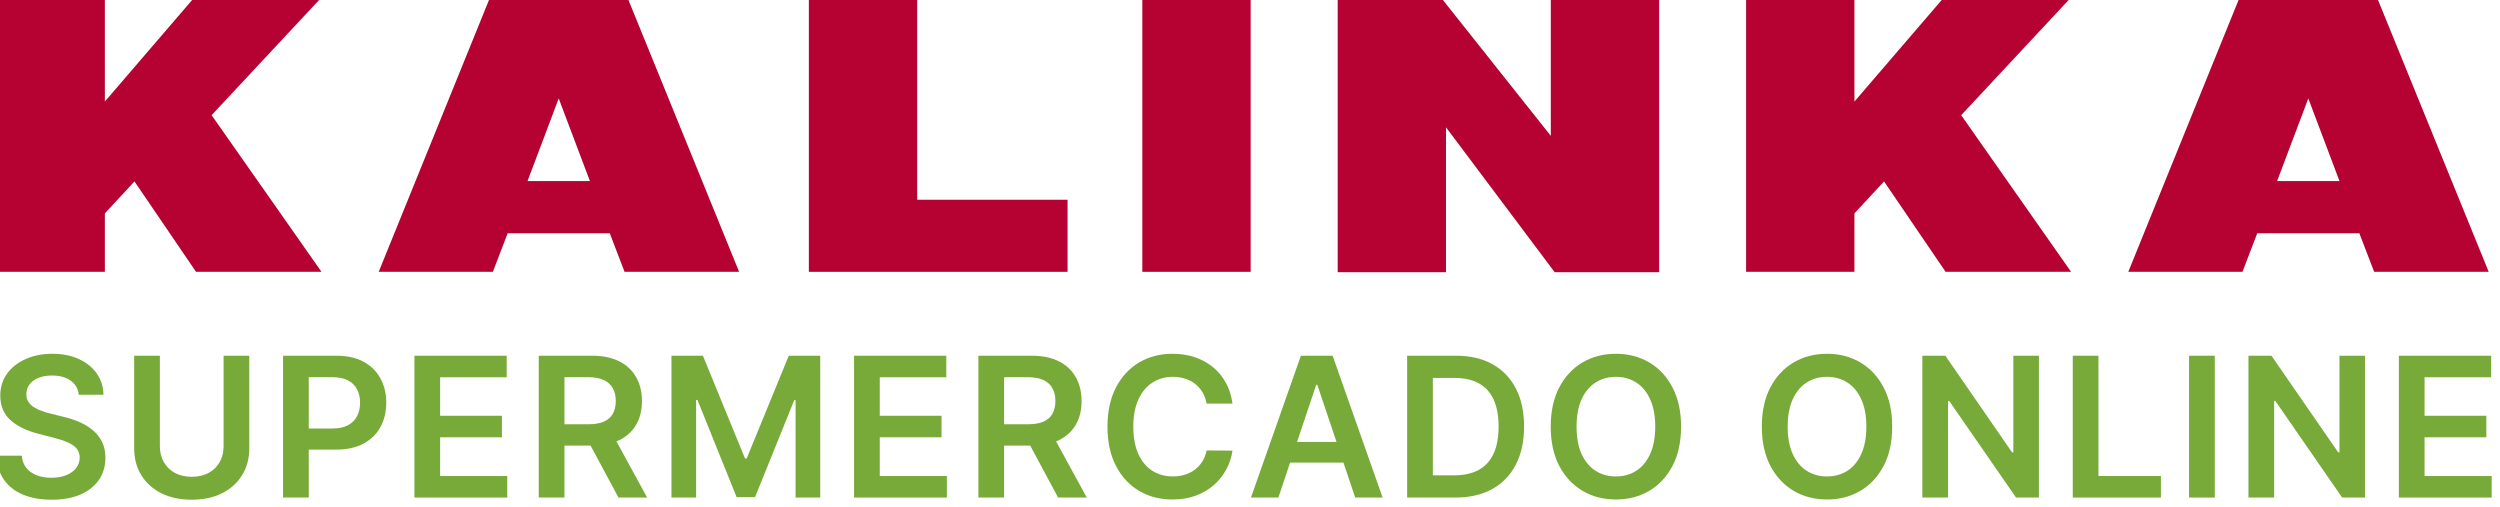
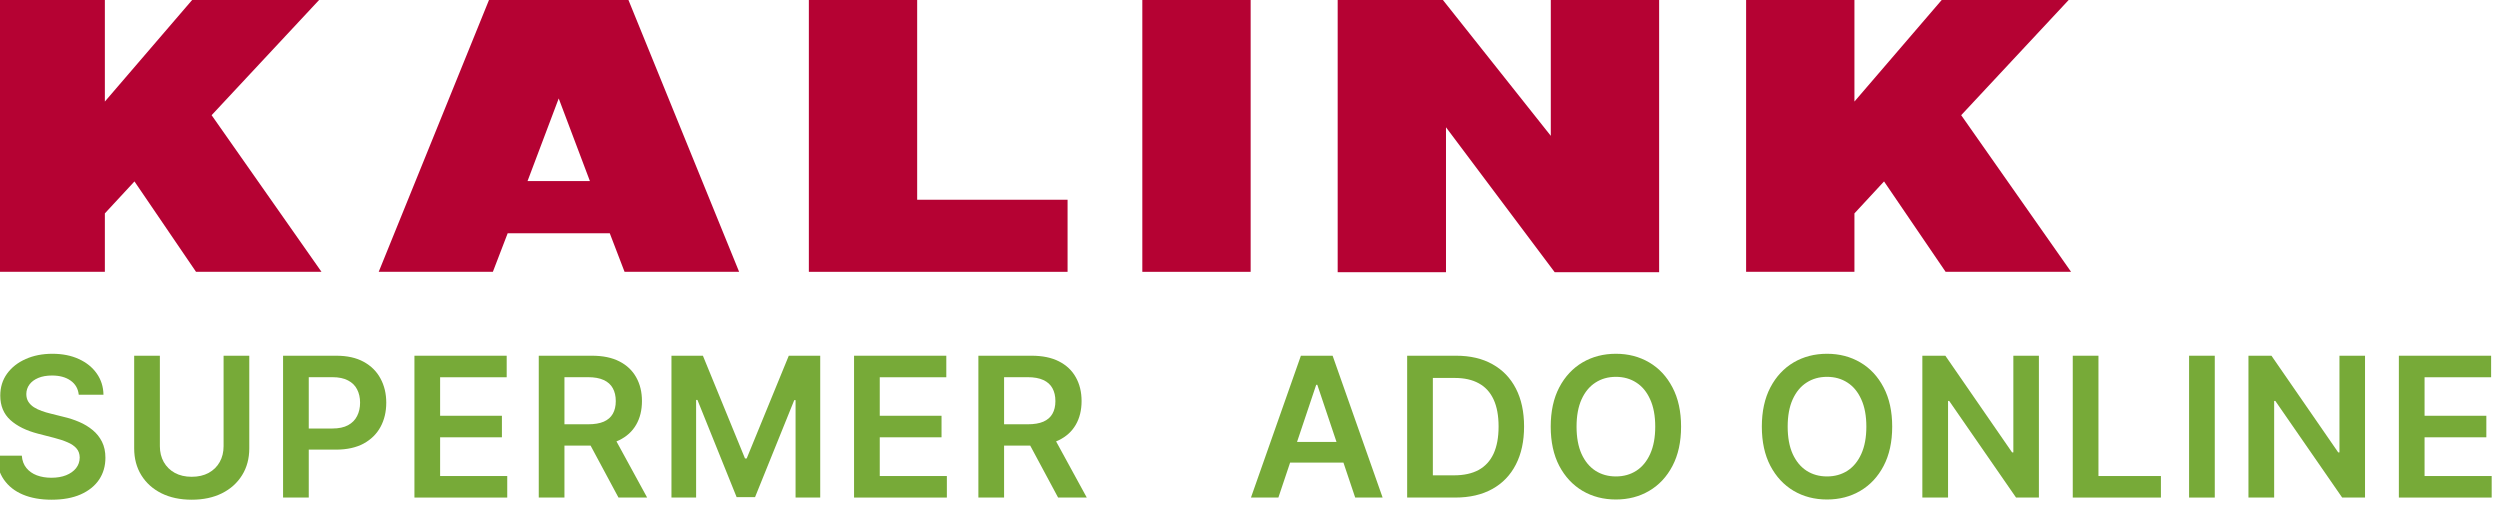
<svg xmlns="http://www.w3.org/2000/svg" width="212" height="43" viewBox="0 0 212 43" fill="none">
  <g clip-path="url(#clip0_484_16956)">
    <path d="M27.263 23.051H16.623L11.403 15.385L8.892 18.095V23.051H-0.294V-0.078H8.892V8.612L16.359 -0.078H27.131L17.945 9.768L27.263 23.051Z" fill="#B50233" />
    <path d="M62.678 23.051H52.963L51.708 19.78H43.051L41.795 23.051H32.114L41.498 -0.078H53.261L62.678 23.051ZM47.379 8.348L44.736 15.352H50.023L47.379 8.348Z" fill="#B50233" />
    <path d="M77.776 -0.078V16.938H90.53V23.051H68.591V-0.078H77.776Z" fill="#B50233" />
    <path d="M96.869 -0.078H106.055V23.051H96.869V-0.078Z" fill="#B50233" />
    <path d="M131.508 11.52V-0.045H140.694V23.084H131.839L122.62 10.793V23.084H113.435V-0.045H122.323L131.508 11.52Z" fill="#B50233" />
    <path d="M175.627 23.051H164.988L159.767 15.385L157.256 18.095V23.051H148.07V-0.078H157.256V8.612L164.723 -0.078H175.495L166.309 9.768L175.627 23.051Z" fill="#B50233" />
-     <path d="M211.042 23.051H201.328L200.072 19.78H191.415L190.16 23.051H180.479L189.862 -0.078H201.625L211.042 23.051ZM195.744 8.348L193.1 15.352H198.387L195.744 8.348Z" fill="#B50233" />
    <path d="M203.424 42.193V30.165H211.247V31.991H205.603V35.257H210.842V37.083H205.603V40.367H211.294V42.193H203.424Z" fill="#77AA38" />
    <path d="M200.554 30.165V42.193H198.616L192.948 34H192.848V42.193H190.669V30.165H192.619L198.281 38.364H198.386V30.165H200.554Z" fill="#77AA38" />
    <path d="M187.813 30.165V42.193H185.634V30.165H187.813Z" fill="#77AA38" />
    <path d="M175.77 42.193V30.165H177.949V40.367H183.246V42.193H175.77Z" fill="#77AA38" />
    <path d="M172.899 30.165V42.193H170.961L165.293 34H165.194V42.193H163.015V30.165H164.965L170.626 38.364H170.732V30.165H172.899Z" fill="#77AA38" />
    <path d="M160.458 36.179C160.458 37.475 160.215 38.585 159.73 39.509C159.248 40.429 158.59 41.134 157.756 41.623C156.926 42.113 155.984 42.357 154.931 42.357C153.878 42.357 152.934 42.113 152.1 41.623C151.27 41.13 150.612 40.423 150.127 39.503C149.645 38.579 149.404 37.471 149.404 36.179C149.404 34.883 149.645 33.775 150.127 32.854C150.612 31.93 151.27 31.224 152.1 30.734C152.934 30.245 153.878 30 154.931 30C155.984 30 156.926 30.245 157.756 30.734C158.59 31.224 159.248 31.93 159.73 32.854C160.215 33.775 160.458 34.883 160.458 36.179ZM158.267 36.179C158.267 35.266 158.124 34.497 157.838 33.87C157.556 33.24 157.165 32.764 156.664 32.443C156.162 32.118 155.585 31.956 154.931 31.956C154.277 31.956 153.7 32.118 153.198 32.443C152.697 32.764 152.304 33.24 152.018 33.87C151.736 34.497 151.595 35.266 151.595 36.179C151.595 37.091 151.736 37.862 152.018 38.493C152.304 39.119 152.697 39.595 153.198 39.92C153.7 40.241 154.277 40.402 154.931 40.402C155.585 40.402 156.162 40.241 156.664 39.92C157.165 39.595 157.556 39.119 157.838 38.493C158.124 37.862 158.267 37.091 158.267 36.179Z" fill="#77AA38" />
    <path d="M142.555 36.179C142.555 37.475 142.312 38.585 141.826 39.509C141.345 40.429 140.687 41.134 139.853 41.623C139.023 42.113 138.081 42.357 137.028 42.357C135.974 42.357 135.031 42.113 134.197 41.623C133.367 41.13 132.709 40.423 132.223 39.503C131.742 38.579 131.501 37.471 131.501 36.179C131.501 34.883 131.742 33.775 132.223 32.854C132.709 31.93 133.367 31.224 134.197 30.734C135.031 30.245 135.974 30 137.028 30C138.081 30 139.023 30.245 139.853 30.734C140.687 31.224 141.345 31.93 141.826 32.854C142.312 33.775 142.555 34.883 142.555 36.179ZM140.364 36.179C140.364 35.266 140.221 34.497 139.935 33.87C139.653 33.24 139.262 32.764 138.76 32.443C138.259 32.118 137.682 31.956 137.028 31.956C136.374 31.956 135.796 32.118 135.295 32.443C134.794 32.764 134.4 33.24 134.115 33.87C133.833 34.497 133.692 35.266 133.692 36.179C133.692 37.091 133.833 37.862 134.115 38.493C134.4 39.119 134.794 39.595 135.295 39.92C135.796 40.241 136.374 40.402 137.028 40.402C137.682 40.402 138.259 40.241 138.76 39.92C139.262 39.595 139.653 39.119 139.935 38.493C140.221 37.862 140.364 37.091 140.364 36.179Z" fill="#77AA38" />
    <path d="M123.403 42.193H119.327V30.165H123.485C124.68 30.165 125.706 30.405 126.563 30.887C127.424 31.365 128.086 32.052 128.548 32.949C129.01 33.845 129.241 34.918 129.241 36.167C129.241 37.42 129.008 38.497 128.542 39.397C128.08 40.298 127.413 40.989 126.54 41.471C125.67 41.952 124.625 42.193 123.403 42.193ZM121.506 40.308H123.297C124.135 40.308 124.834 40.155 125.394 39.85C125.954 39.54 126.375 39.08 126.657 38.469C126.939 37.855 127.08 37.087 127.08 36.167C127.08 35.247 126.939 34.483 126.657 33.877C126.375 33.266 125.958 32.809 125.406 32.508C124.858 32.203 124.177 32.05 123.362 32.05H121.506V40.308Z" fill="#77AA38" />
    <path d="M108.407 42.193H106.081L110.316 30.165H113.006L117.246 42.193H114.92L111.708 32.631H111.614L108.407 42.193ZM108.483 37.477H114.826V39.227H108.483V37.477Z" fill="#77AA38" />
-     <path d="M104.515 34.223H102.319C102.256 33.863 102.141 33.544 101.972 33.266C101.804 32.984 101.594 32.745 101.344 32.549C101.093 32.353 100.807 32.206 100.486 32.108C100.169 32.007 99.826 31.956 99.458 31.956C98.805 31.956 98.225 32.12 97.72 32.449C97.215 32.774 96.819 33.252 96.534 33.882C96.248 34.509 96.105 35.274 96.105 36.179C96.105 37.099 96.248 37.874 96.534 38.505C96.823 39.131 97.219 39.605 97.72 39.926C98.225 40.243 98.803 40.402 99.453 40.402C99.813 40.402 100.15 40.355 100.463 40.261C100.78 40.163 101.064 40.02 101.314 39.832C101.569 39.644 101.782 39.413 101.955 39.139C102.131 38.865 102.252 38.551 102.319 38.199L104.515 38.211C104.433 38.782 104.255 39.319 103.981 39.82C103.711 40.321 103.356 40.764 102.918 41.148C102.479 41.527 101.966 41.825 101.379 42.04C100.792 42.252 100.14 42.357 99.423 42.357C98.366 42.357 97.422 42.113 96.592 41.623C95.762 41.134 95.108 40.427 94.631 39.503C94.153 38.579 93.914 37.471 93.914 36.179C93.914 34.883 94.155 33.775 94.636 32.854C95.118 31.93 95.774 31.224 96.604 30.734C97.434 30.245 98.374 30 99.423 30C100.093 30 100.715 30.094 101.291 30.282C101.866 30.47 102.379 30.746 102.83 31.11C103.28 31.47 103.65 31.913 103.94 32.437C104.233 32.958 104.425 33.553 104.515 34.223Z" fill="#77AA38" />
    <path d="M82.967 42.193V30.165H87.478C88.401 30.165 89.177 30.325 89.803 30.646C90.434 30.967 90.909 31.418 91.231 31.997C91.555 32.573 91.718 33.244 91.718 34.012C91.718 34.783 91.553 35.453 91.225 36.02C90.9 36.584 90.42 37.021 89.786 37.33C89.151 37.635 88.372 37.788 87.448 37.788H84.235V35.979H87.154C87.695 35.979 88.137 35.905 88.482 35.756C88.826 35.603 89.081 35.382 89.245 35.092C89.414 34.799 89.498 34.438 89.498 34.012C89.498 33.585 89.414 33.221 89.245 32.919C89.077 32.614 88.82 32.383 88.476 32.226C88.131 32.066 87.687 31.985 87.143 31.985H85.146V42.193H82.967ZM89.181 36.743L92.159 42.193H89.727L86.802 36.743H89.181Z" fill="#77AA38" />
    <path d="M72.424 42.193V30.165H80.247V31.991H74.603V35.257H79.842V37.083H74.603V40.367H80.294V42.193H72.424Z" fill="#77AA38" />
    <path d="M56.94 30.165H59.606L63.177 38.88H63.318L66.889 30.165H69.555V42.193H67.464V33.929H67.353L64.028 42.158H62.466L59.142 33.912H59.03V42.193H56.94V30.165Z" fill="#77AA38" />
    <path d="M45.687 42.193V30.165H50.197C51.121 30.165 51.897 30.325 52.523 30.646C53.153 30.967 53.629 31.418 53.95 31.997C54.275 32.573 54.438 33.244 54.438 34.012C54.438 34.783 54.273 35.453 53.944 36.02C53.619 36.584 53.14 37.021 52.505 37.33C51.871 37.635 51.092 37.788 50.168 37.788H46.955V35.979H49.874C50.414 35.979 50.857 35.905 51.202 35.756C51.546 35.603 51.801 35.382 51.965 35.092C52.133 34.799 52.218 34.438 52.218 34.012C52.218 33.585 52.133 33.221 51.965 32.919C51.797 32.614 51.54 32.383 51.196 32.226C50.851 32.066 50.407 31.985 49.862 31.985H47.865V42.193H45.687ZM51.901 36.743L54.878 42.193H52.447L49.522 36.743H51.901Z" fill="#77AA38" />
    <path d="M35.144 42.193V30.165H42.967V31.991H37.322V35.257H42.562V37.083H37.322V40.367H43.014V42.193H35.144Z" fill="#77AA38" />
    <path d="M24.004 42.193V30.165H28.515C29.439 30.165 30.214 30.337 30.84 30.681C31.471 31.026 31.947 31.5 32.268 32.103C32.593 32.702 32.755 33.383 32.755 34.147C32.755 34.918 32.593 35.603 32.268 36.202C31.943 36.801 31.463 37.273 30.829 37.618C30.194 37.958 29.413 38.129 28.485 38.129H25.496V36.337H28.192C28.732 36.337 29.174 36.243 29.519 36.056C29.863 35.867 30.118 35.609 30.282 35.28C30.451 34.951 30.535 34.573 30.535 34.147C30.535 33.72 30.451 33.344 30.282 33.019C30.118 32.694 29.861 32.441 29.513 32.261C29.169 32.077 28.724 31.985 28.18 31.985H26.183V42.193H24.004Z" fill="#77AA38" />
    <path d="M18.96 30.165H21.139V38.023C21.139 38.884 20.936 39.642 20.529 40.296C20.125 40.95 19.558 41.461 18.825 41.829C18.093 42.193 17.238 42.375 16.259 42.375C15.276 42.375 14.418 42.193 13.686 41.829C12.954 41.461 12.386 40.95 11.983 40.296C11.58 39.642 11.378 38.884 11.378 38.023V30.165H13.557V37.841C13.557 38.342 13.667 38.788 13.886 39.18C14.109 39.572 14.422 39.879 14.826 40.102C15.229 40.321 15.707 40.431 16.259 40.431C16.811 40.431 17.288 40.321 17.692 40.102C18.099 39.879 18.412 39.572 18.631 39.18C18.851 38.788 18.96 38.342 18.96 37.841V30.165Z" fill="#77AA38" />
    <path d="M6.678 33.471C6.623 32.958 6.392 32.559 5.985 32.273C5.581 31.987 5.057 31.844 4.411 31.844C3.956 31.844 3.567 31.913 3.242 32.05C2.917 32.187 2.668 32.373 2.496 32.608C2.324 32.843 2.235 33.111 2.232 33.412C2.232 33.663 2.288 33.88 2.402 34.064C2.519 34.248 2.678 34.405 2.878 34.534C3.077 34.66 3.299 34.765 3.541 34.851C3.784 34.938 4.029 35.01 4.275 35.069L5.403 35.351C5.857 35.456 6.294 35.599 6.713 35.779C7.136 35.959 7.514 36.187 7.846 36.461C8.183 36.735 8.449 37.066 8.645 37.453C8.841 37.841 8.939 38.295 8.939 38.816C8.939 39.521 8.759 40.141 8.399 40.678C8.038 41.21 7.518 41.627 6.836 41.929C6.159 42.226 5.339 42.375 4.375 42.375C3.44 42.375 2.627 42.23 1.938 41.94C1.253 41.651 0.716 41.228 0.329 40.672C-0.055 40.116 -0.263 39.438 -0.294 38.64H1.85C1.881 39.059 2.01 39.407 2.237 39.685C2.465 39.963 2.76 40.171 3.124 40.308C3.492 40.445 3.904 40.513 4.358 40.513C4.831 40.513 5.247 40.443 5.603 40.302C5.963 40.157 6.245 39.957 6.449 39.703C6.652 39.444 6.756 39.143 6.76 38.798C6.756 38.485 6.664 38.227 6.484 38.023C6.304 37.815 6.051 37.643 5.726 37.506C5.405 37.365 5.029 37.24 4.598 37.13L3.23 36.778C2.239 36.523 1.456 36.138 0.881 35.621C0.309 35.1 0.023 34.409 0.023 33.547C0.023 32.839 0.215 32.218 0.599 31.686C0.986 31.153 1.513 30.74 2.179 30.446C2.844 30.149 3.598 30 4.44 30C5.294 30 6.041 30.149 6.684 30.446C7.33 30.74 7.837 31.149 8.205 31.674C8.573 32.195 8.763 32.794 8.774 33.471H6.678Z" fill="#77AA38" />
  </g>
  <defs>
    <clipPath id="clip0_484_16956">
      <rect width="212" height="43" fill="white" />
    </clipPath>
  </defs>
</svg>